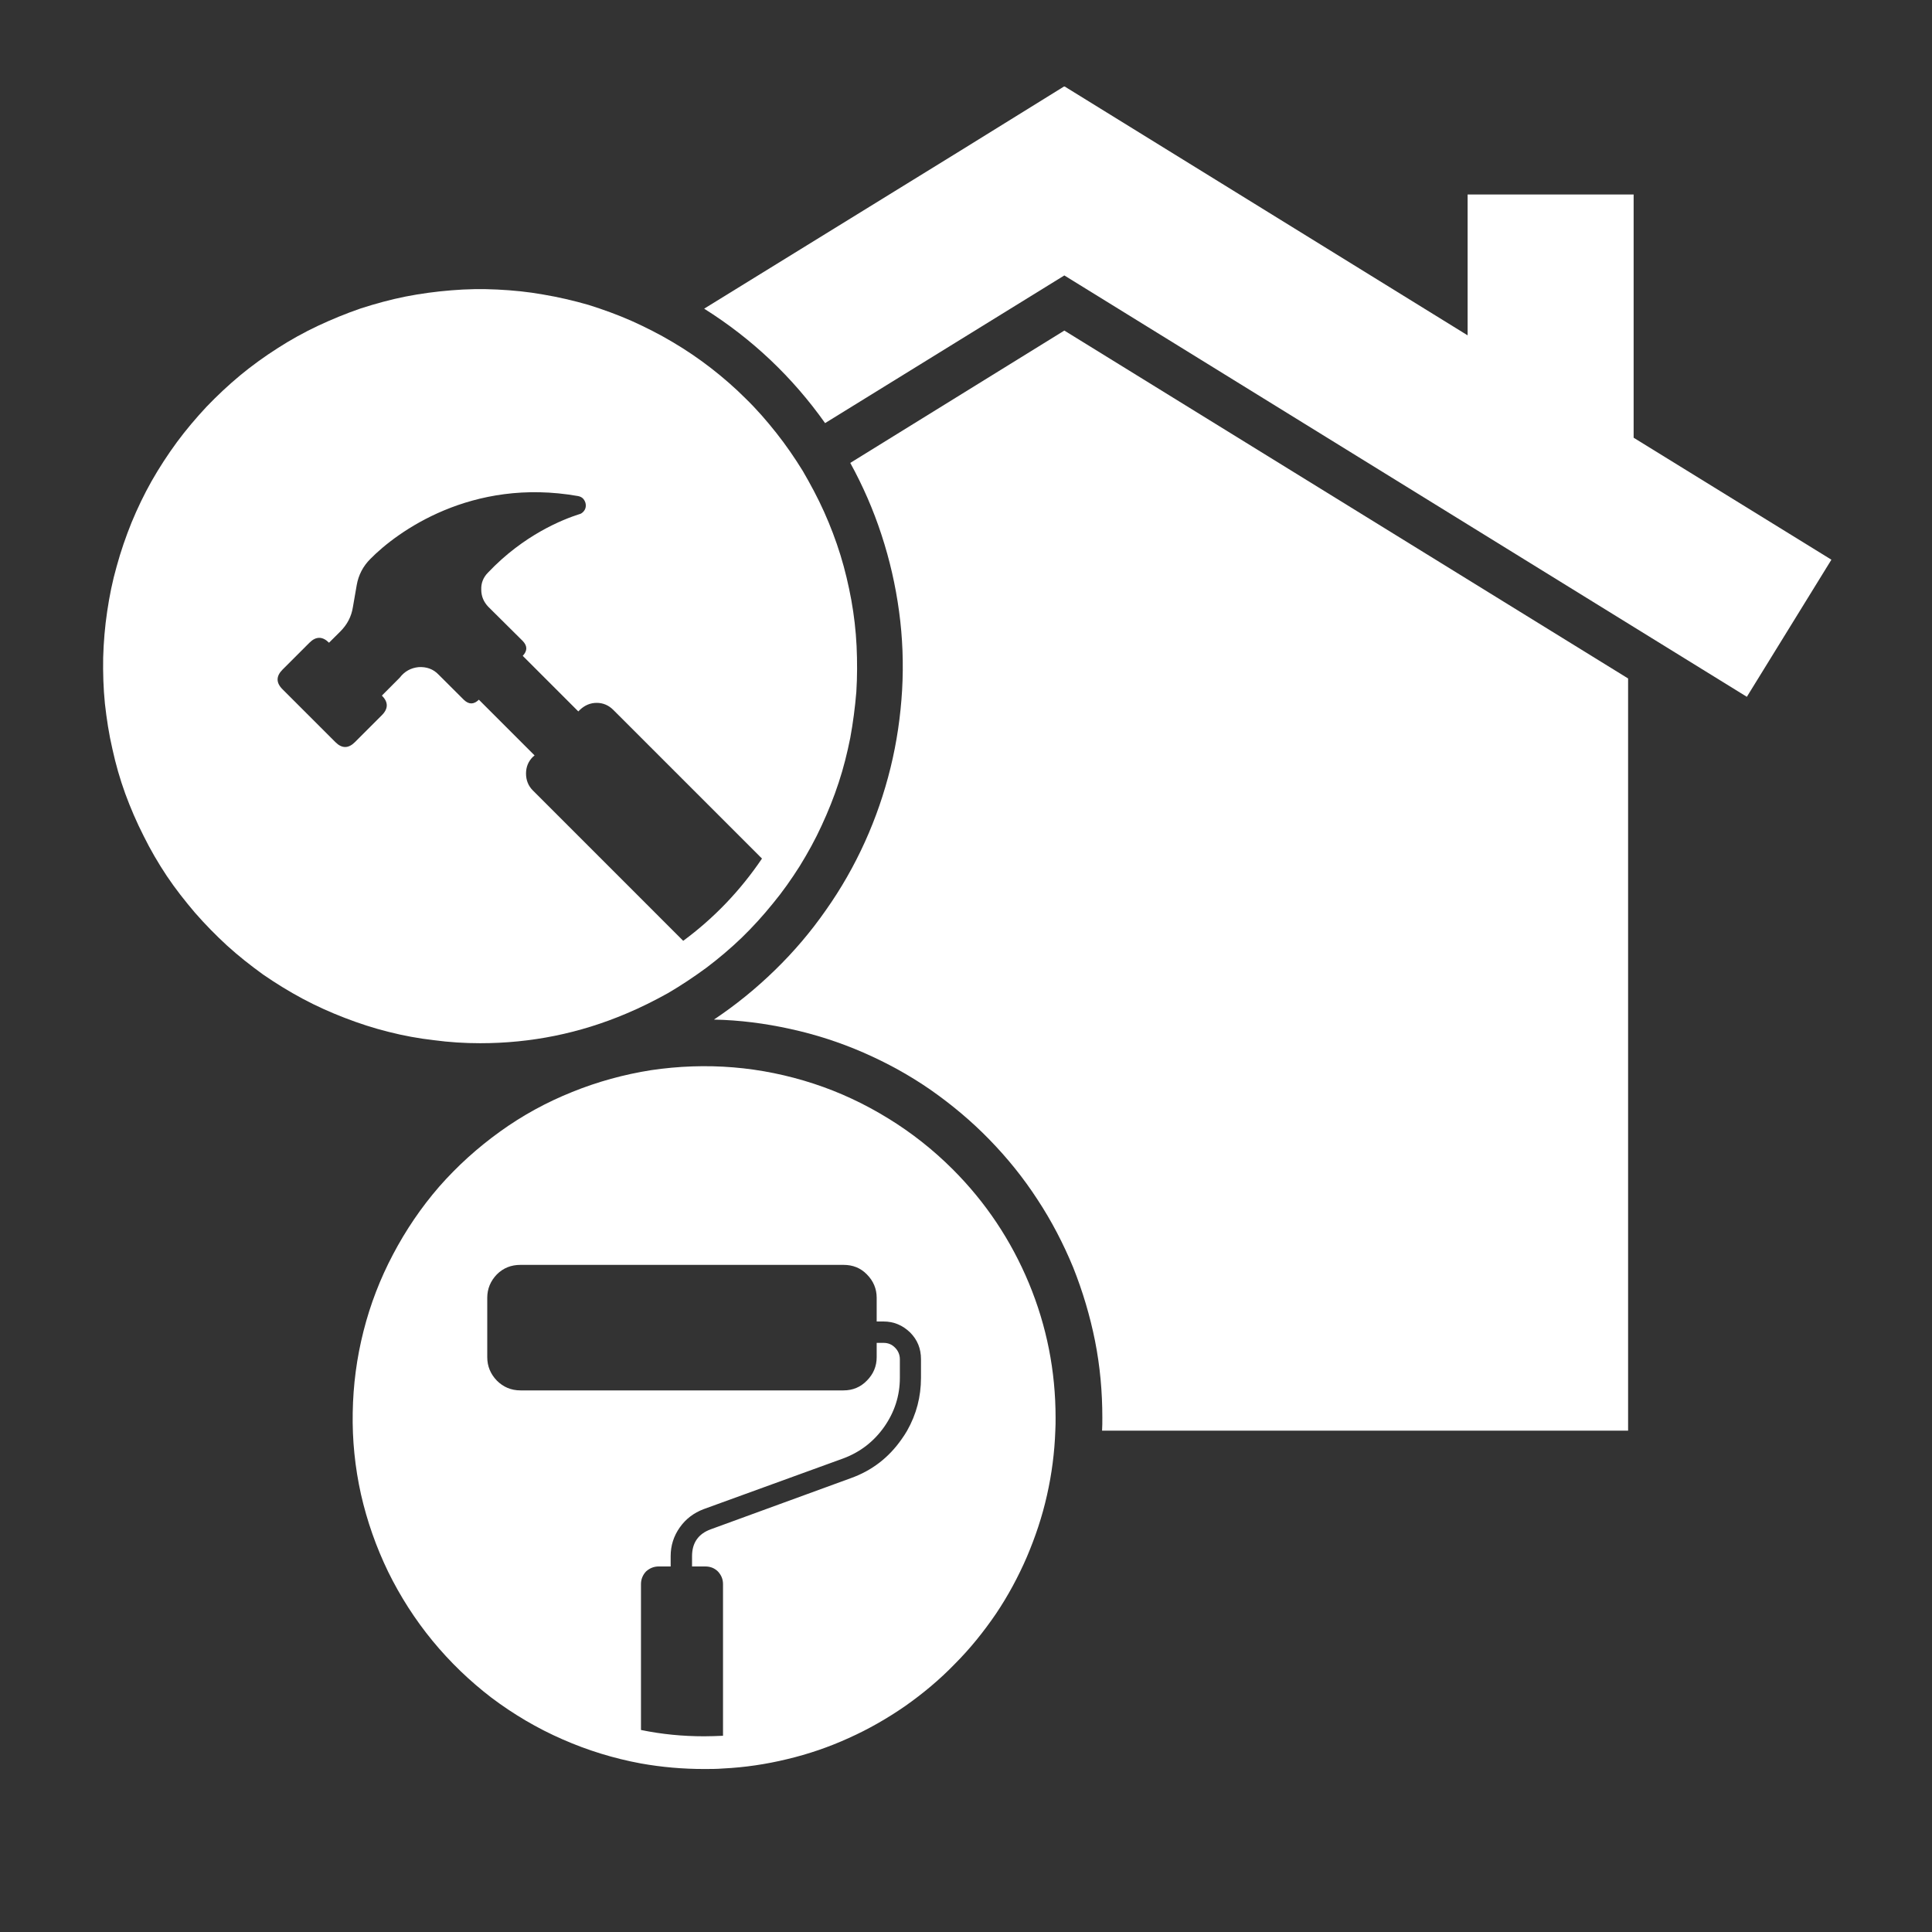
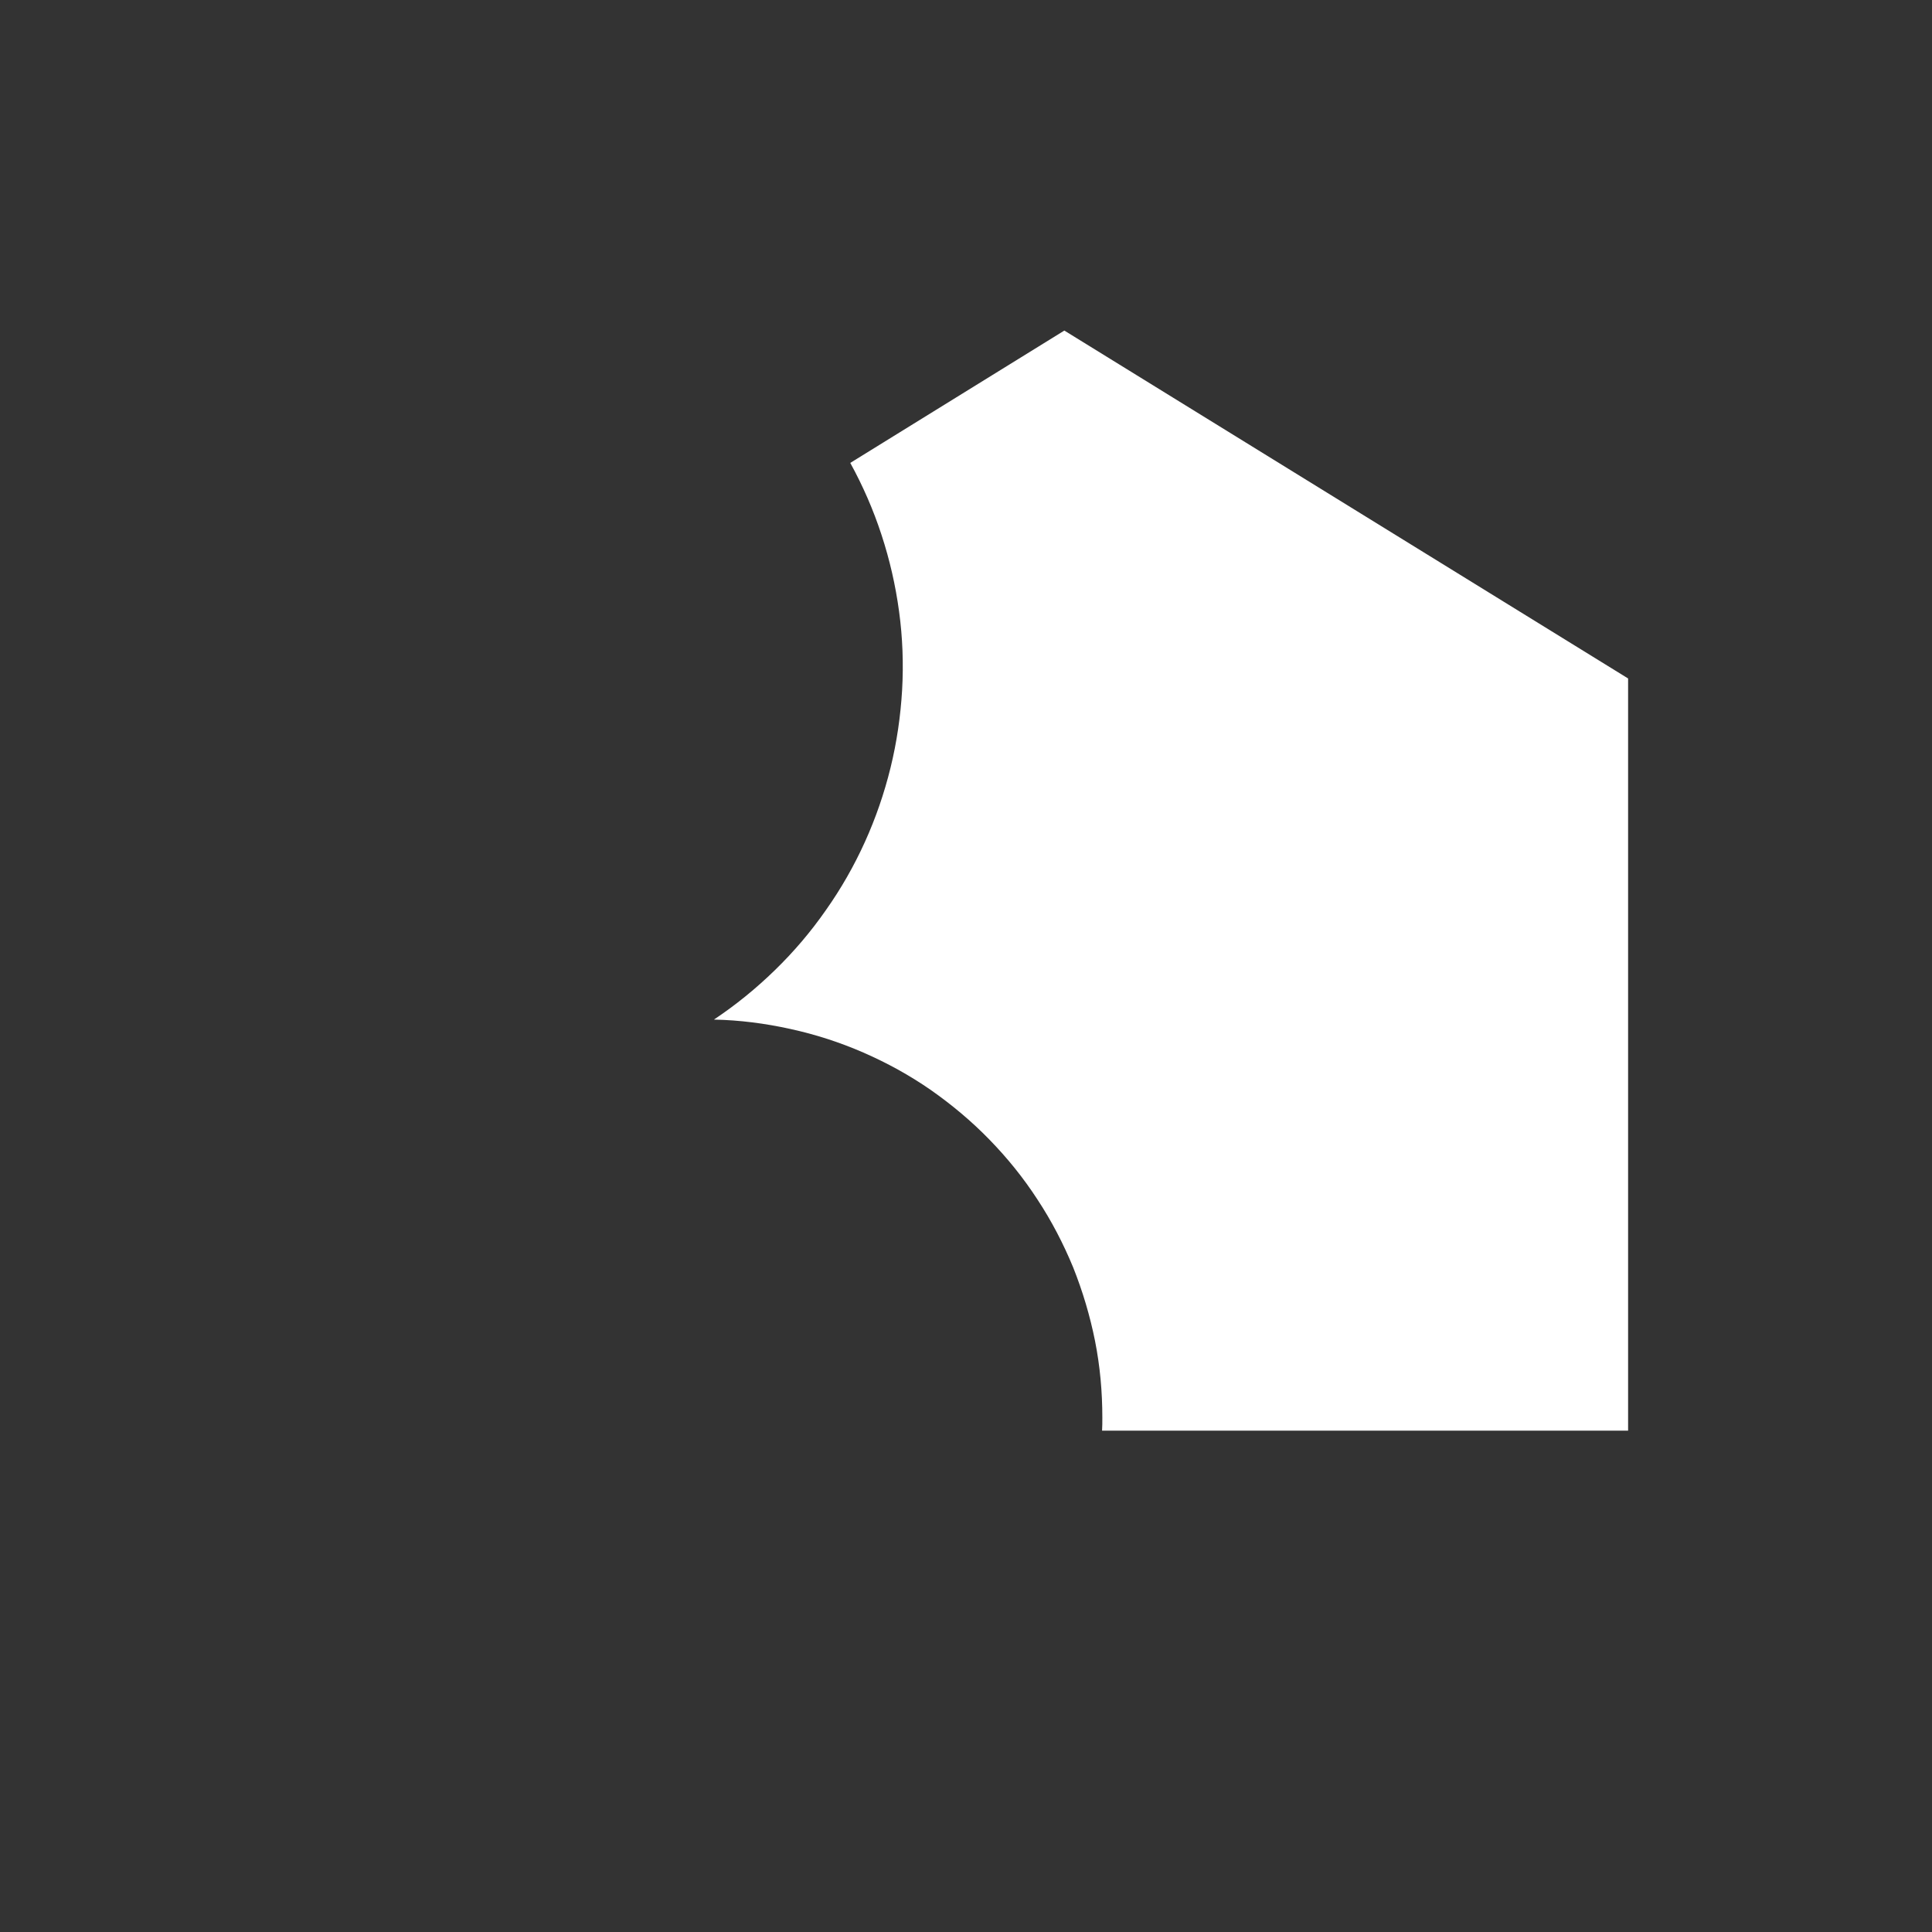
<svg xmlns="http://www.w3.org/2000/svg" width="40" zoomAndPan="magnify" viewBox="0 0 30 30" height="40" preserveAspectRatio="xMidYMid meet" version="1.2">
  <rect x="0" y="0" width="30" height="30" fill="#333333" stroke="none" />
  <defs>
    <clipPath id="60b9408c2c">
-       <path d="M 10 1.344 L 28.91 1.344 L 28.91 11 L 10 11 Z M 10 1.344 " />
-     </clipPath>
+       </clipPath>
    <clipPath id="12e07d097f">
-       <path d="M 5 16 L 17 16 L 17 27.473 L 5 27.473 Z M 5 16 " />
-     </clipPath>
+       </clipPath>
    <clipPath id="8d542c9314">
-       <path d="M 1.332 4 L 14 4 L 14 17 L 1.332 17 Z M 1.332 4 " />
-     </clipPath>
+       </clipPath>
  </defs>
  <g id="32661cf372">
    <g clip-rule="nonzero" clip-path="url(#60b9408c2c)">
-       <path style=" stroke:none;fill-rule:nonzero;fill:#ffffff;fill-opacity:1;" d="M 25.367 3.02 L 22.789 3.02 L 22.789 5.207 L 16.527 1.34 L 14.926 2.332 L 10.934 4.793 C 11.68 5.262 12.305 5.855 12.812 6.57 L 16.527 4.277 L 27.125 10.82 L 28.438 8.691 L 25.367 6.797 Z M 25.367 3.02 " />
-     </g>
+       </g>
    <path style=" stroke:none;fill-rule:nonzero;fill:#ffffff;fill-opacity:1;" d="M 13.203 7.188 C 13.398 7.543 13.562 7.918 13.688 8.305 C 13.816 8.695 13.906 9.09 13.961 9.496 C 14.016 9.898 14.031 10.309 14.008 10.715 C 13.984 11.121 13.926 11.523 13.828 11.922 C 13.73 12.32 13.598 12.703 13.43 13.074 C 13.262 13.445 13.059 13.801 12.824 14.133 C 12.59 14.469 12.328 14.777 12.035 15.062 C 11.742 15.348 11.426 15.605 11.086 15.832 C 11.484 15.84 11.879 15.891 12.27 15.977 C 12.66 16.062 13.039 16.184 13.406 16.344 C 13.773 16.504 14.121 16.695 14.449 16.922 C 14.777 17.152 15.082 17.406 15.363 17.695 C 15.641 17.98 15.891 18.289 16.109 18.625 C 16.328 18.957 16.512 19.312 16.664 19.68 C 16.812 20.051 16.926 20.434 17.004 20.824 C 17.082 21.219 17.117 21.613 17.117 22.012 C 17.117 22.082 17.117 22.148 17.113 22.215 L 25.281 22.215 L 25.281 10.535 L 16.527 5.133 Z M 13.203 7.188 " />
    <g clip-rule="nonzero" clip-path="url(#12e07d097f)">
      <path style=" stroke:none;fill-rule:nonzero;fill:#ffffff;fill-opacity:1;" d="M 14.793 18.156 C 14.488 17.852 14.156 17.59 13.793 17.367 C 13.426 17.141 13.043 16.961 12.637 16.828 C 12.23 16.695 11.812 16.609 11.387 16.574 C 10.961 16.539 10.535 16.555 10.113 16.617 C 9.688 16.684 9.277 16.797 8.883 16.957 C 8.484 17.117 8.113 17.32 7.766 17.57 C 7.418 17.82 7.102 18.105 6.82 18.426 C 6.539 18.75 6.301 19.102 6.102 19.48 C 5.902 19.859 5.75 20.254 5.645 20.668 C 5.539 21.086 5.484 21.504 5.477 21.934 C 5.469 22.359 5.512 22.785 5.605 23.203 C 5.699 23.617 5.84 24.02 6.027 24.406 C 6.215 24.789 6.445 25.148 6.715 25.477 C 6.988 25.809 7.293 26.102 7.633 26.363 C 7.977 26.621 8.34 26.836 8.734 27.008 C 9.125 27.18 9.531 27.305 9.953 27.383 C 10.277 27.441 10.605 27.469 10.934 27.469 C 11.031 27.469 11.129 27.469 11.227 27.461 C 11.562 27.445 11.898 27.395 12.223 27.316 C 12.551 27.238 12.871 27.129 13.18 26.988 C 13.484 26.852 13.777 26.684 14.055 26.492 C 14.332 26.297 14.59 26.082 14.824 25.84 C 15.062 25.602 15.273 25.34 15.465 25.059 C 15.652 24.781 15.812 24.484 15.945 24.176 C 16.078 23.863 16.184 23.547 16.258 23.215 C 16.332 22.887 16.375 22.555 16.387 22.215 C 16.391 22.148 16.391 22.082 16.391 22.016 C 16.391 21.289 16.254 20.594 15.977 19.926 C 15.699 19.258 15.305 18.668 14.793 18.156 Z M 14 22.348 C 13.801 22.633 13.539 22.836 13.211 22.953 L 11.039 23.746 C 10.844 23.816 10.746 23.957 10.746 24.164 L 10.746 24.324 L 10.953 24.324 C 11.027 24.324 11.094 24.348 11.148 24.402 C 11.199 24.457 11.227 24.52 11.227 24.598 L 11.227 26.953 C 11.129 26.957 11.031 26.961 10.934 26.961 C 10.602 26.961 10.277 26.93 9.953 26.863 L 9.953 24.598 C 9.953 24.523 9.98 24.457 10.031 24.402 C 10.086 24.352 10.152 24.324 10.227 24.324 L 10.414 24.324 L 10.414 24.164 C 10.414 24 10.461 23.852 10.555 23.719 C 10.648 23.586 10.773 23.492 10.926 23.434 L 13.098 22.645 C 13.359 22.547 13.57 22.383 13.73 22.156 C 13.891 21.926 13.973 21.672 13.973 21.395 L 13.973 21.105 C 13.973 21.035 13.945 20.973 13.898 20.926 C 13.848 20.875 13.789 20.852 13.719 20.852 L 13.613 20.852 L 13.613 21.074 C 13.613 21.215 13.562 21.336 13.461 21.438 C 13.363 21.539 13.242 21.59 13.098 21.59 L 8.082 21.59 C 7.938 21.59 7.816 21.539 7.715 21.438 C 7.617 21.336 7.566 21.215 7.566 21.074 L 7.566 20.152 C 7.566 20.012 7.617 19.891 7.715 19.789 C 7.816 19.688 7.938 19.641 8.082 19.641 L 13.098 19.641 C 13.242 19.641 13.363 19.688 13.461 19.789 C 13.562 19.891 13.613 20.012 13.613 20.152 L 13.613 20.52 L 13.719 20.52 C 13.879 20.52 14.016 20.578 14.133 20.691 C 14.246 20.805 14.301 20.941 14.301 21.105 L 14.301 21.395 C 14.301 21.688 14.23 21.961 14.086 22.215 C 14.059 22.262 14.031 22.305 14 22.348 Z M 14 22.348 " />
    </g>
    <g clip-rule="nonzero" clip-path="url(#8d542c9314)">
      <path style=" stroke:none;fill-rule:nonzero;fill:#ffffff;fill-opacity:1;" d="M 9.727 15.738 C 9.949 15.645 10.16 15.539 10.371 15.422 C 10.578 15.301 10.777 15.168 10.969 15.027 C 11.16 14.883 11.344 14.727 11.516 14.562 C 11.688 14.395 11.848 14.219 12 14.031 C 12.152 13.848 12.289 13.652 12.418 13.449 C 12.543 13.246 12.66 13.035 12.758 12.82 C 12.859 12.602 12.949 12.379 13.023 12.152 C 13.098 11.926 13.156 11.691 13.203 11.457 C 13.246 11.223 13.277 10.984 13.297 10.746 C 13.312 10.508 13.312 10.27 13.301 10.031 C 13.289 9.789 13.262 9.555 13.219 9.316 C 13.176 9.082 13.121 8.848 13.051 8.621 C 12.98 8.391 12.895 8.168 12.797 7.949 C 12.699 7.73 12.586 7.52 12.465 7.312 C 12.34 7.109 12.203 6.91 12.055 6.723 C 11.906 6.535 11.75 6.355 11.578 6.188 C 11.41 6.02 11.23 5.863 11.039 5.715 C 10.852 5.57 10.652 5.434 10.445 5.312 C 10.242 5.191 10.027 5.082 9.809 4.984 C 9.59 4.887 9.363 4.805 9.137 4.734 C 8.906 4.668 8.672 4.613 8.438 4.574 C 8.199 4.531 7.965 4.508 7.723 4.496 C 7.484 4.484 7.246 4.488 7.008 4.508 C 6.77 4.527 6.531 4.559 6.297 4.605 C 6.062 4.652 5.832 4.715 5.602 4.789 C 5.375 4.867 5.156 4.957 4.938 5.059 C 4.723 5.16 4.512 5.277 4.312 5.406 C 4.109 5.535 3.914 5.676 3.73 5.828 C 3.547 5.98 3.371 6.145 3.207 6.316 C 3.043 6.492 2.887 6.676 2.746 6.867 C 2.605 7.059 2.473 7.262 2.355 7.469 C 2.238 7.676 2.133 7.895 2.043 8.113 C 1.953 8.336 1.875 8.562 1.812 8.793 C 1.746 9.023 1.699 9.258 1.664 9.496 C 1.629 9.73 1.609 9.969 1.602 10.211 C 1.598 10.449 1.605 10.688 1.629 10.926 C 1.656 11.164 1.691 11.398 1.746 11.633 C 1.797 11.867 1.863 12.098 1.945 12.324 C 2.027 12.547 2.121 12.766 2.23 12.98 C 2.336 13.195 2.457 13.402 2.59 13.602 C 2.723 13.801 2.871 13.988 3.027 14.172 C 3.184 14.352 3.352 14.523 3.527 14.684 C 3.703 14.844 3.891 14.992 4.086 15.133 C 4.285 15.27 4.488 15.395 4.699 15.508 C 4.91 15.621 5.129 15.719 5.352 15.805 C 5.574 15.891 5.801 15.965 6.035 16.023 C 6.266 16.082 6.5 16.125 6.738 16.152 C 6.977 16.184 7.215 16.199 7.457 16.199 C 8.242 16.199 9 16.047 9.727 15.738 Z M 7.434 10.867 C 7.355 10.941 7.281 10.941 7.203 10.867 L 6.812 10.477 C 6.727 10.387 6.621 10.352 6.5 10.359 C 6.379 10.371 6.281 10.426 6.207 10.523 L 5.93 10.801 C 6.031 10.902 6.031 11.004 5.93 11.105 L 5.512 11.523 C 5.41 11.625 5.309 11.625 5.207 11.523 L 4.387 10.703 C 4.285 10.602 4.285 10.5 4.387 10.398 L 4.805 9.98 C 4.906 9.879 5.008 9.879 5.109 9.98 L 5.285 9.805 C 5.391 9.699 5.457 9.574 5.48 9.426 L 5.539 9.086 C 5.566 8.93 5.637 8.793 5.75 8.68 C 6.16 8.262 7.32 7.41 8.977 7.703 C 9.035 7.715 9.07 7.746 9.09 7.805 C 9.105 7.859 9.094 7.91 9.055 7.949 C 9.035 7.969 9.016 7.98 8.996 7.984 C 8.738 8.066 8.133 8.305 7.578 8.891 C 7.504 8.965 7.469 9.055 7.473 9.156 C 7.473 9.262 7.512 9.348 7.582 9.422 L 8.117 9.953 C 8.191 10.031 8.191 10.105 8.117 10.184 L 8.98 11.047 L 9.004 11.023 C 9.078 10.953 9.164 10.914 9.266 10.914 C 9.367 10.914 9.453 10.953 9.523 11.023 L 11.832 13.332 C 11.496 13.828 11.09 14.254 10.609 14.609 L 8.273 12.273 C 8.203 12.203 8.168 12.113 8.168 12.012 C 8.168 11.91 8.203 11.824 8.273 11.754 L 8.301 11.73 L 7.434 10.863 Z M 7.434 10.867 " />
    </g>
  </g>
</svg>